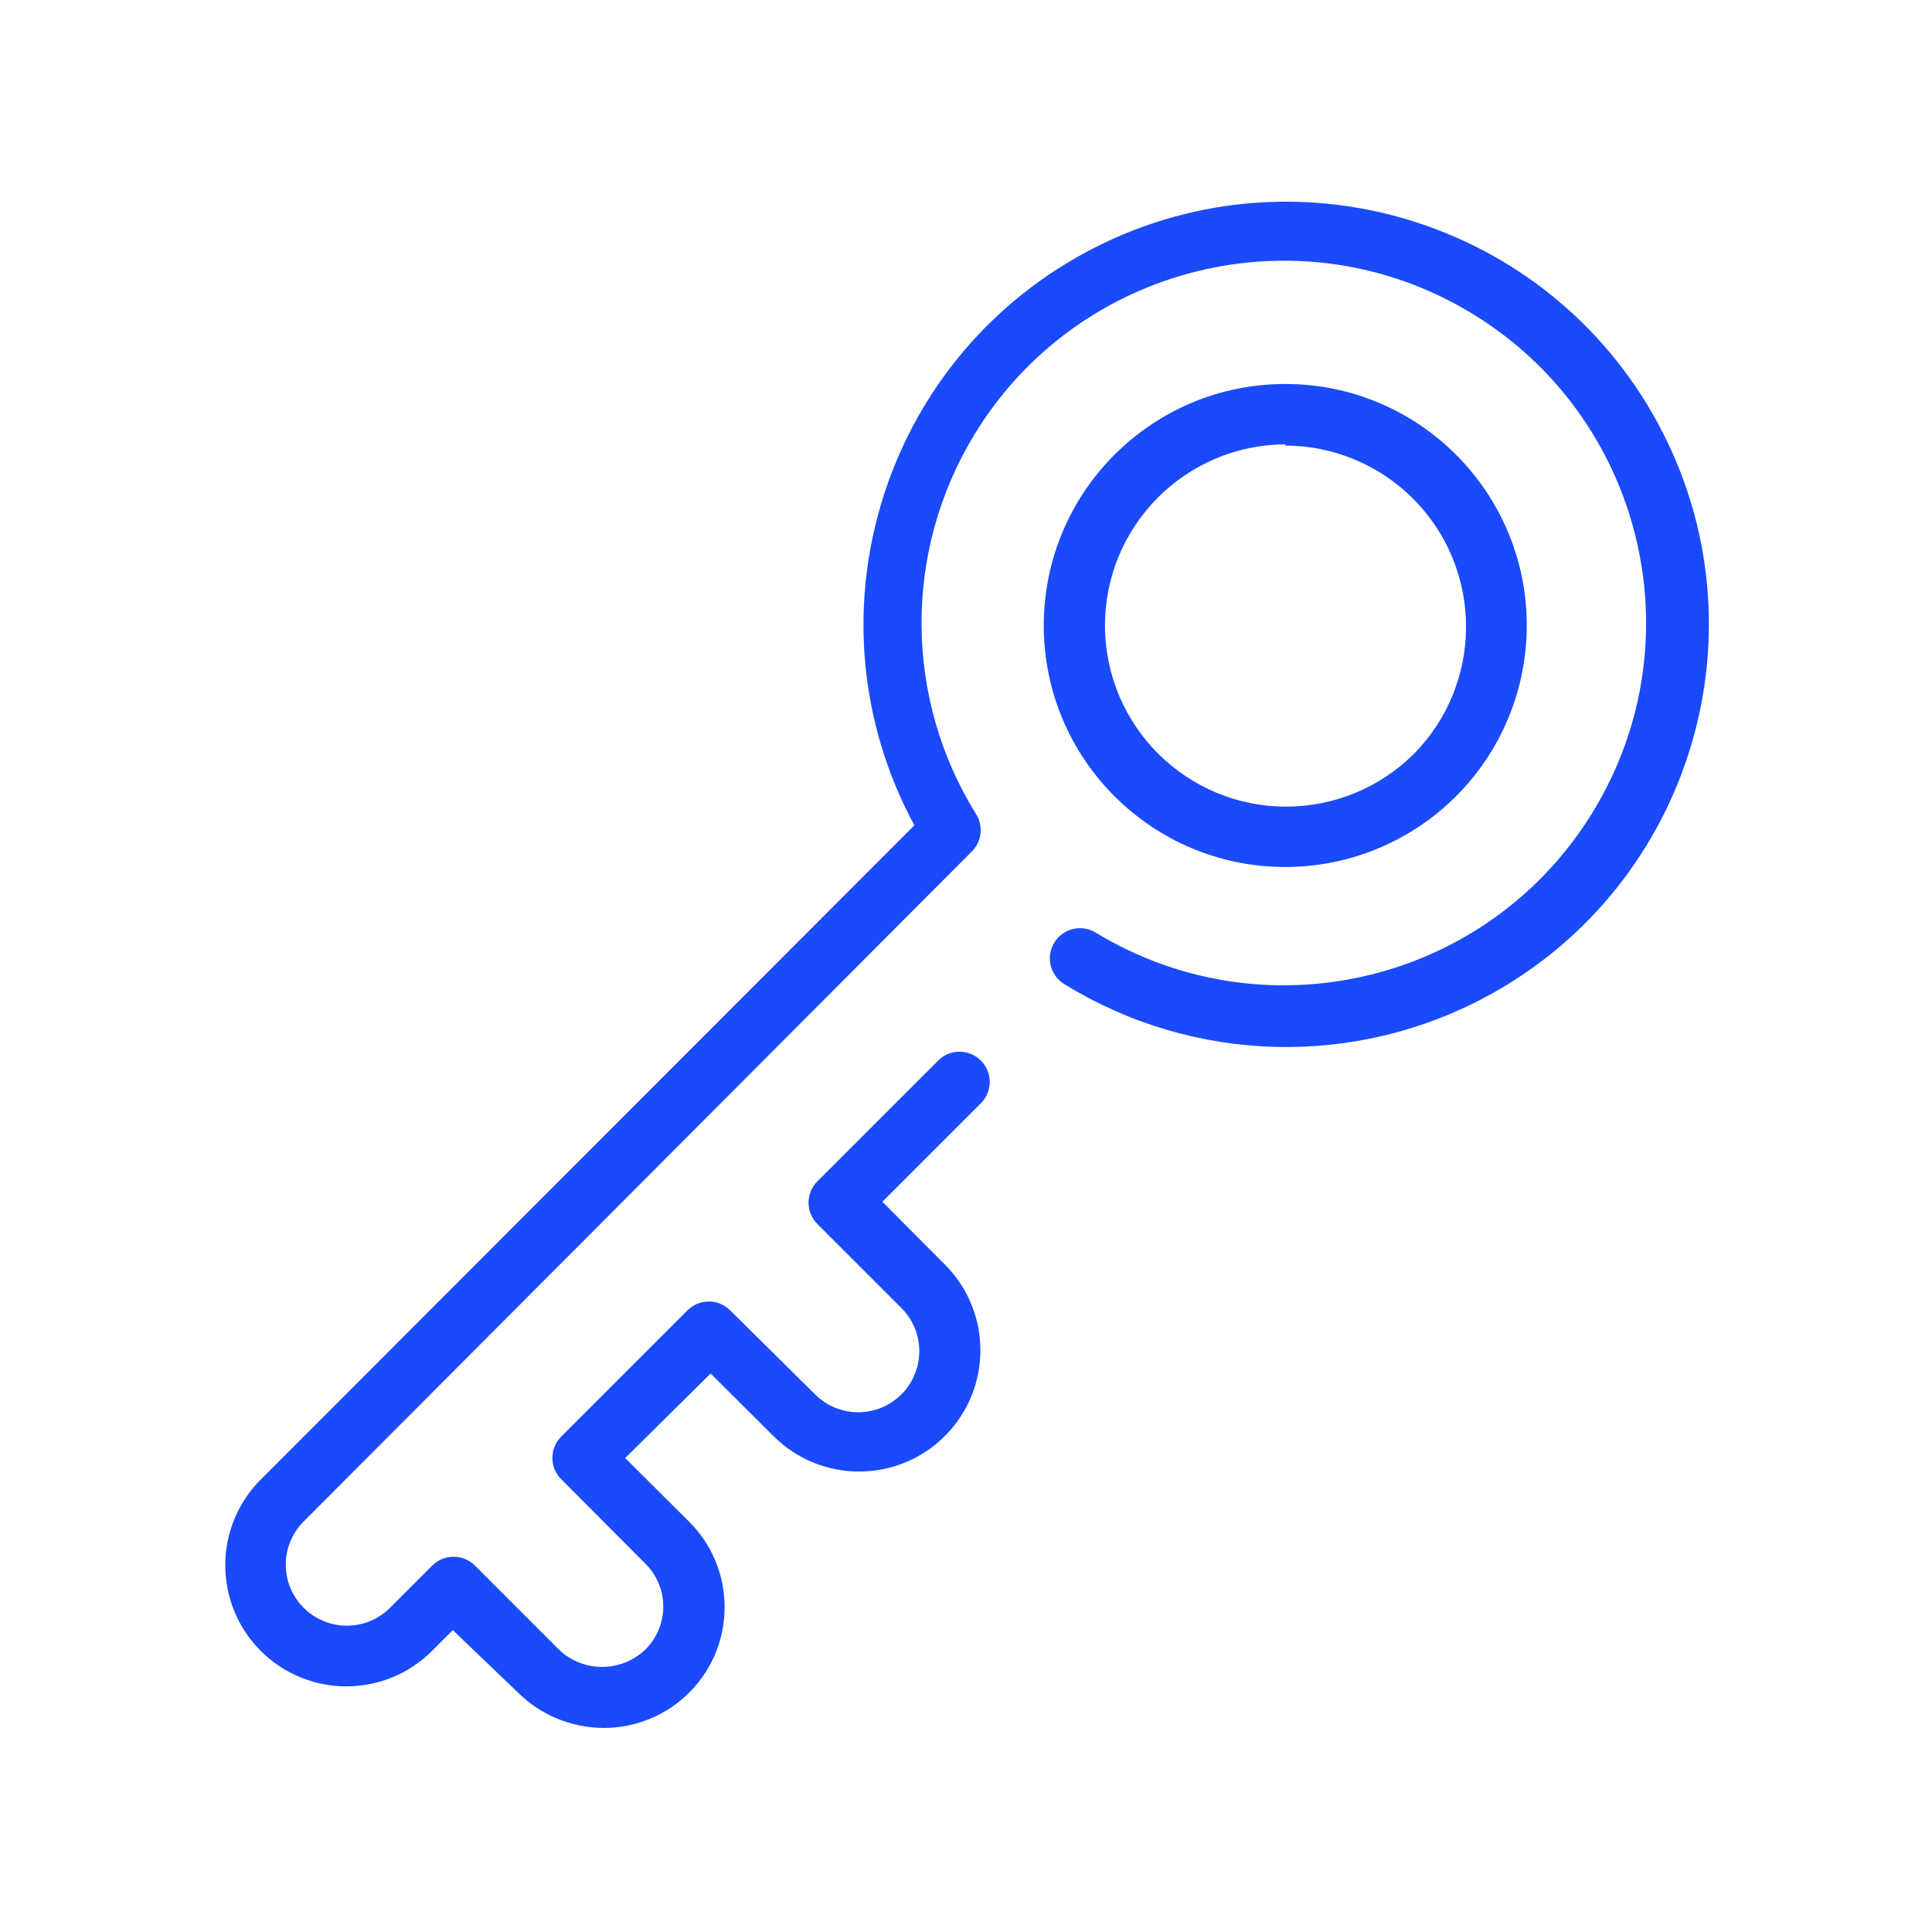
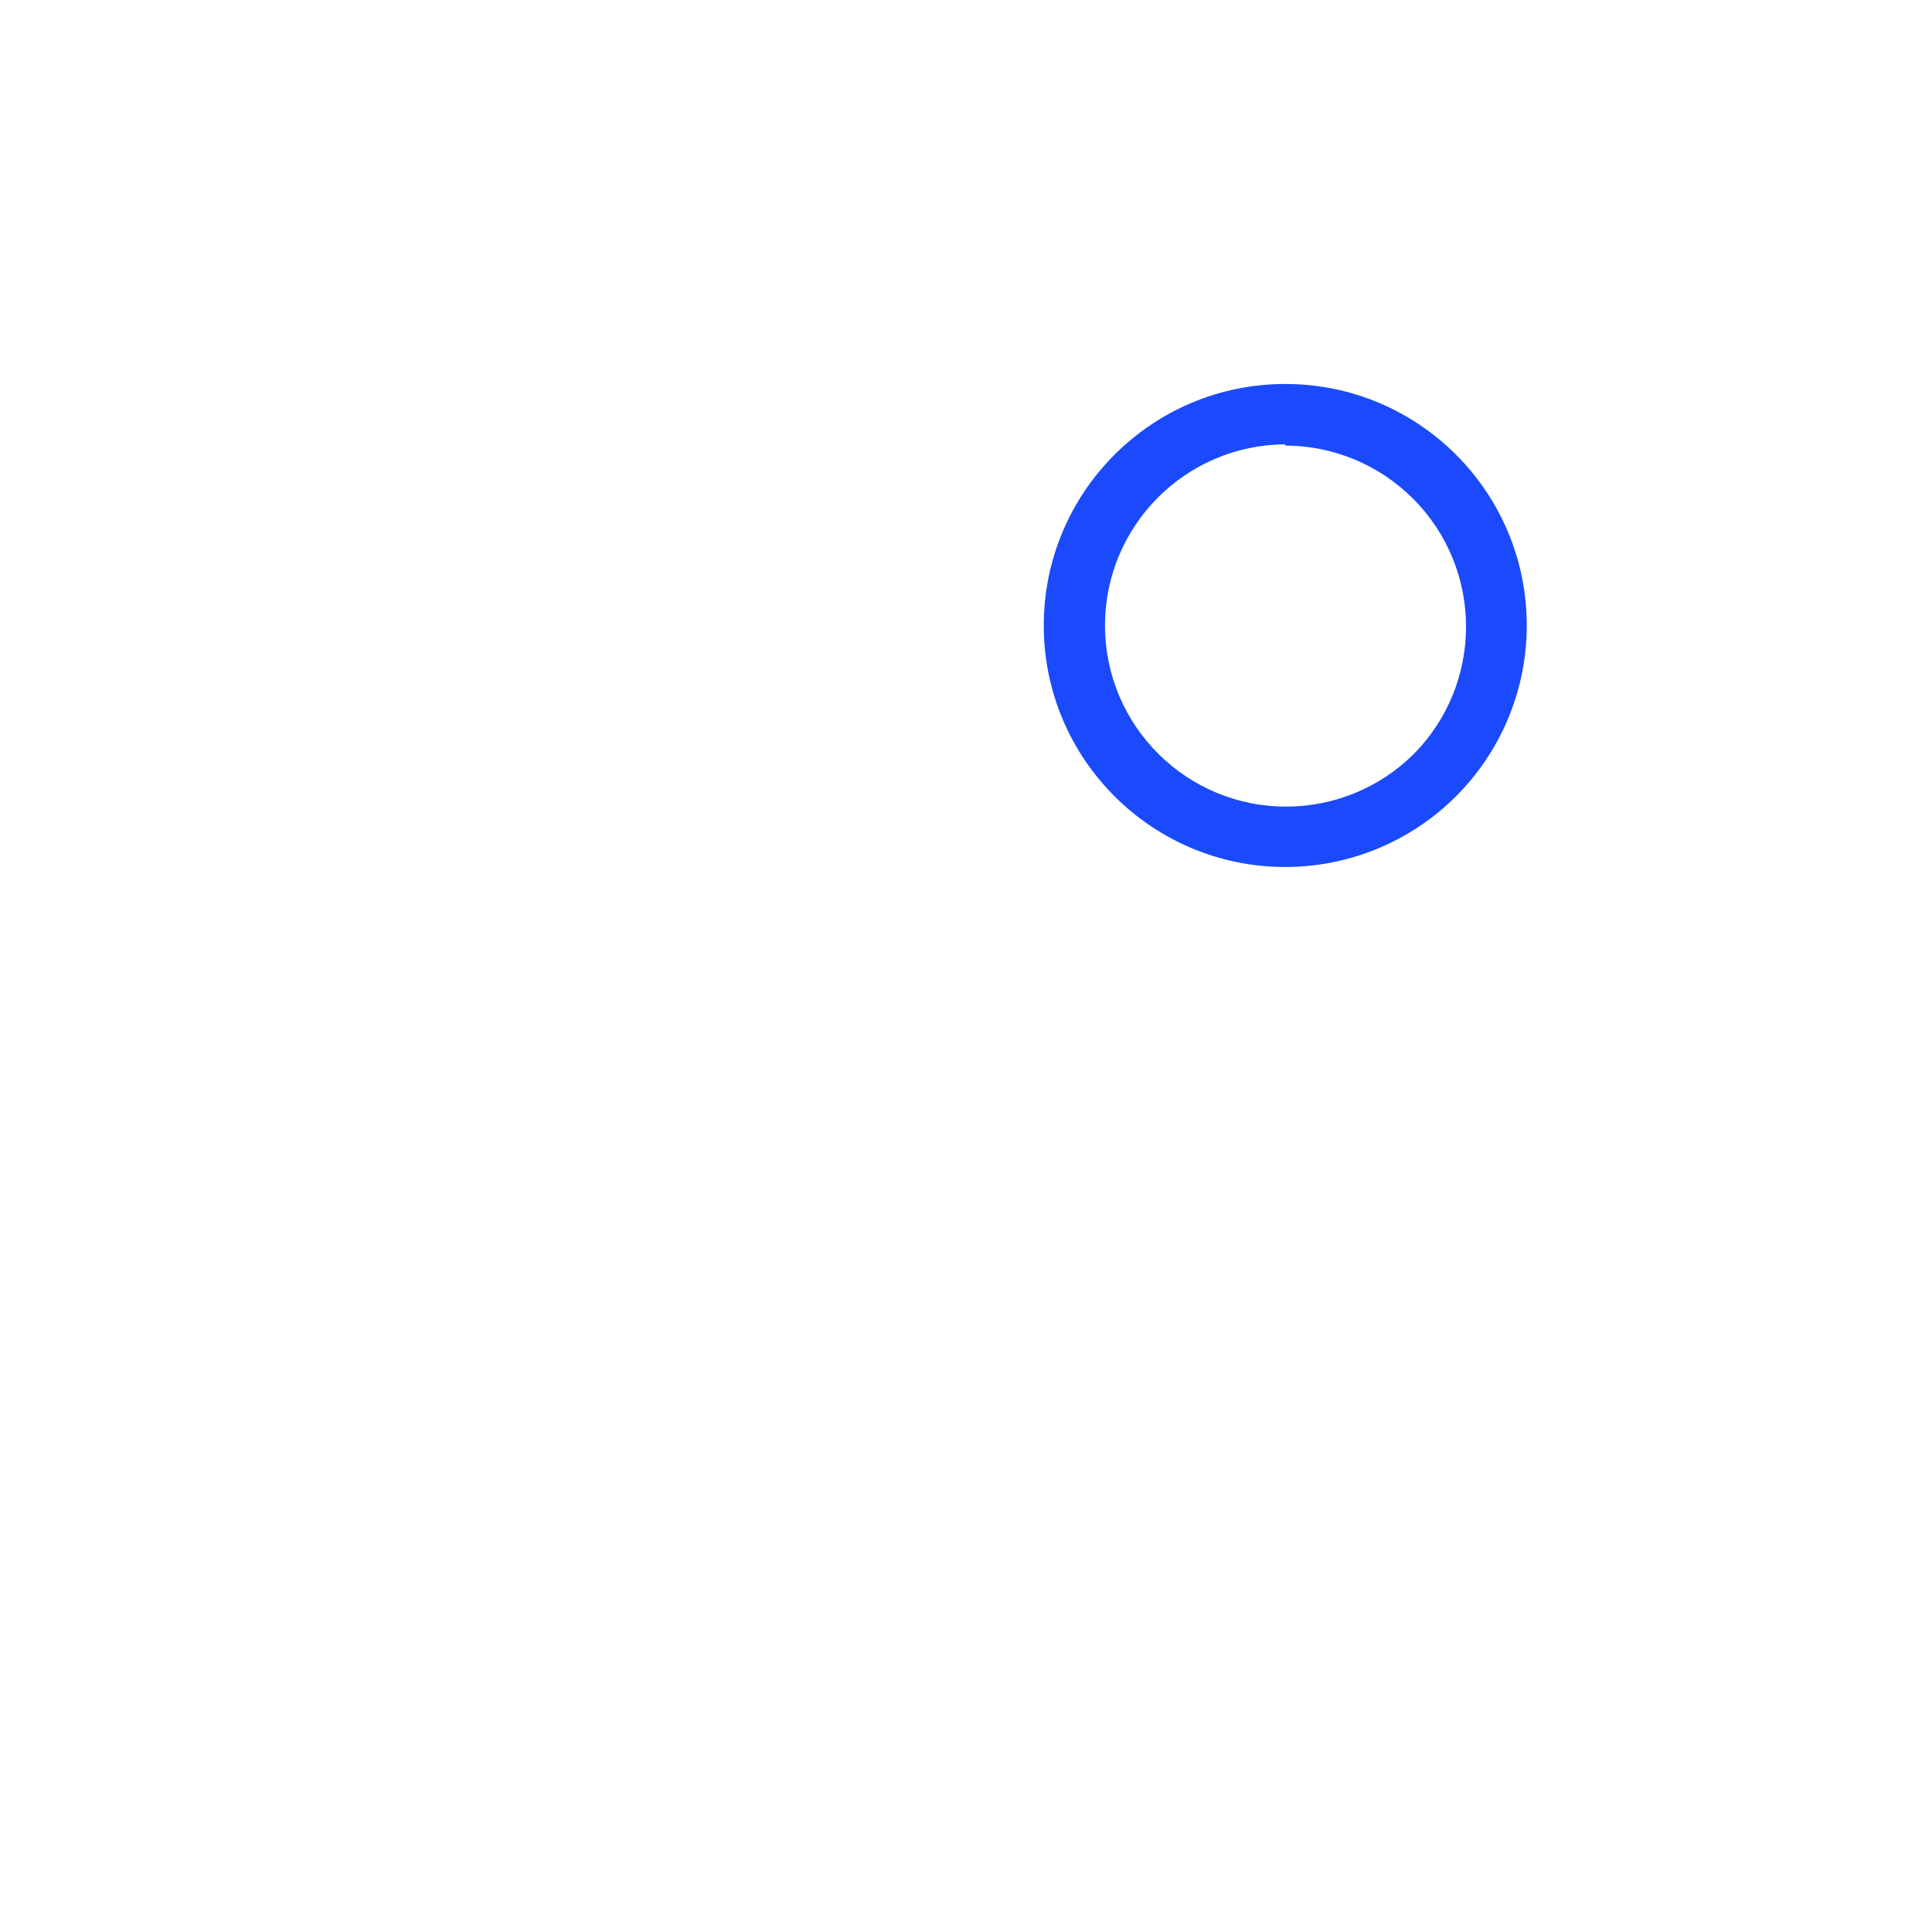
<svg xmlns="http://www.w3.org/2000/svg" width="64" height="64" xml:space="preserve" overflow="hidden">
  <g transform="translate(-832 -199)">
    <path d="M874.57 227.72C870.152 227.716 866.573 224.132 866.576 219.714 866.58 215.295 870.164 211.717 874.583 211.72 879.001 211.723 882.58 215.308 882.576 219.726 882.575 221.847 881.731 223.881 880.23 225.38L880.23 225.38C878.728 226.88 876.692 227.722 874.57 227.72ZM874.57 213.72C871.256 213.739 868.586 216.441 868.605 219.755 868.625 223.069 871.327 225.739 874.64 225.72 876.201 225.711 877.697 225.094 878.81 224L878.81 224C881.152 221.655 881.149 217.856 878.805 215.515 877.681 214.392 876.158 213.761 874.57 213.76Z" fill="#1A4AFC" />
-     <path d="M852 256.24C850.932 256.238 849.907 255.814 849.15 255.06L847 253 846.3 253.7C844.726 255.26 842.185 255.249 840.625 253.675 839.065 252.101 839.076 249.56 840.65 248L862.29 226.34C858.614 219.538 861.148 211.043 867.951 207.367 874.753 203.691 883.247 206.226 886.923 213.028 890.599 219.83 888.065 228.325 881.263 232.001 876.87 234.374 871.547 234.229 867.29 231.62 866.808 231.35 866.636 230.741 866.905 230.259 867.175 229.777 867.784 229.605 868.266 229.874 868.292 229.889 868.316 229.904 868.34 229.92 874.019 233.337 881.392 231.504 884.809 225.825 888.226 220.147 886.393 212.773 880.714 209.356 875.036 205.939 867.662 207.772 864.245 213.451 861.921 217.314 861.958 222.153 864.34 225.98 864.581 226.375 864.519 226.884 864.19 227.21L842.06 249.4C841.27 250.19 841.27 251.47 842.06 252.26 842.85 253.05 844.13 253.05 844.92 252.26L846.32 250.86C846.71 250.472 847.34 250.472 847.73 250.86L850.52 253.65C851.319 254.408 852.571 254.408 853.37 253.65 854.16 252.878 854.174 251.611 853.402 250.822 853.391 250.811 853.381 250.801 853.37 250.79L850.59 248C850.202 247.61 850.202 246.98 850.59 246.59L854.77 242.41C855.159 242.018 855.792 242.015 856.184 242.404 856.186 242.406 856.188 242.408 856.19 242.41L859 245.19C859.79 245.98 861.07 245.98 861.86 245.19 862.65 244.4 862.65 243.12 861.86 242.33L859.08 239.55C858.688 239.161 858.685 238.528 859.074 238.136 859.076 238.134 859.078 238.132 859.08 238.13L863.08 234.13C863.47 233.742 864.1 233.742 864.49 234.13 864.882 234.519 864.885 235.152 864.496 235.544 864.494 235.546 864.492 235.548 864.49 235.55L861.23 238.81 863.3 240.89C864.869 242.458 864.869 245.001 863.3 246.57 861.732 248.139 859.188 248.139 857.62 246.57L855.54 244.5 852.71 247.3 854.79 249.37C856.375 250.909 856.413 253.441 854.874 255.026 854.12 255.803 853.083 256.241 852 256.24Z" fill="#1A4AFC" />
  </g>
</svg>